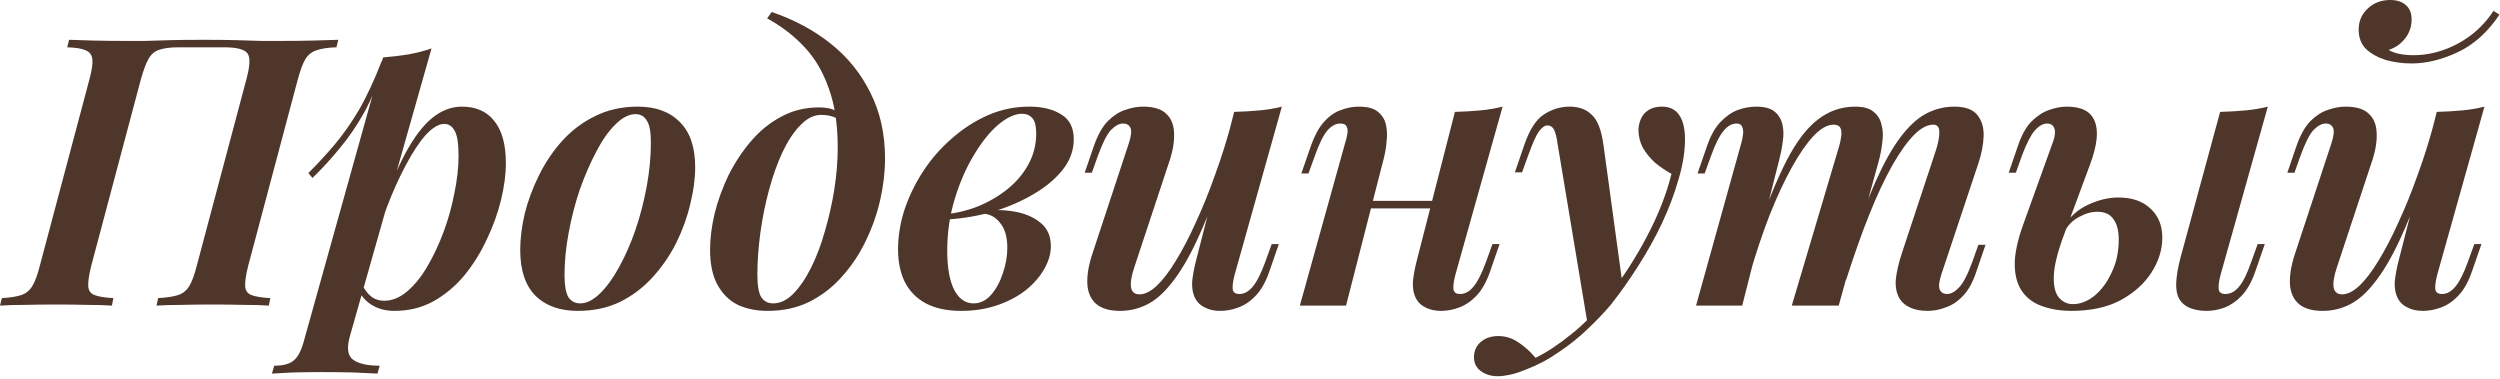
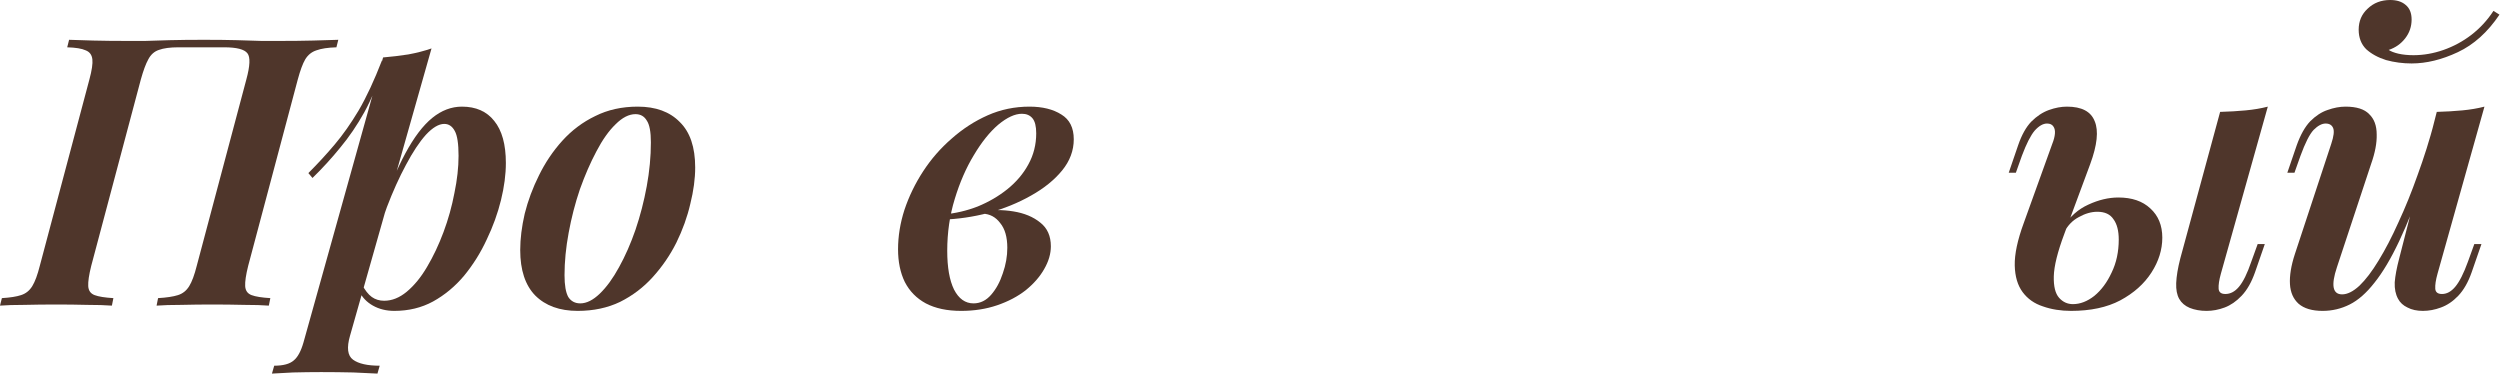
<svg xmlns="http://www.w3.org/2000/svg" width="799" height="121" viewBox="0 0 799 121" fill="none">
  <path d="M775.311 55.8C772.271 64.36 769.431 71.44 766.791 77.04C764.151 82.64 761.511 87.08 758.871 90.36C756.311 93.64 753.671 95.96 750.951 97.32C748.231 98.68 745.351 99.36 742.311 99.36C738.951 99.36 736.391 98.6 734.631 97.08C732.951 95.56 732.031 93.48 731.871 90.84C731.711 88.12 732.231 84.92 733.431 81.24L745.071 45.96C745.871 43.56 746.071 41.88 745.671 40.92C745.271 39.96 744.471 39.48 743.271 39.48C742.071 39.48 740.791 40.16 739.431 41.52C738.151 42.88 736.751 45.64 735.231 49.8L733.311 55.2H731.031L734.031 46.44C735.231 43.08 736.671 40.52 738.351 38.76C740.111 37 741.951 35.8 743.871 35.16C745.871 34.44 747.791 34.08 749.631 34.08C753.151 34.08 755.671 34.88 757.191 36.48C758.791 38 759.591 40.16 759.591 42.96C759.671 45.68 759.071 48.84 757.791 52.44L746.871 85.44C744.951 91.2 745.511 94.08 748.551 94.08C750.231 94.08 752.071 93.16 754.071 91.32C756.071 89.4 758.111 86.72 760.191 83.28C762.351 79.76 764.471 75.68 766.551 71.04C768.711 66.4 770.751 61.36 772.671 55.92C774.671 50.48 776.471 44.76 778.071 38.76L775.311 55.8ZM779.031 87.48C778.471 89.48 778.231 91.08 778.311 92.28C778.391 93.4 779.111 93.96 780.471 93.96C781.991 93.96 783.391 93.2 784.671 91.68C786.031 90.08 787.391 87.4 788.751 83.64L790.791 78H793.071L789.951 87C788.831 90.2 787.391 92.72 785.631 94.56C783.951 96.32 782.111 97.56 780.111 98.28C778.191 99 776.271 99.36 774.351 99.36C772.431 99.36 770.791 99 769.431 98.28C768.071 97.64 767.071 96.72 766.431 95.52C765.631 94.08 765.271 92.32 765.351 90.24C765.511 88.16 765.991 85.6 766.791 82.56L778.791 35.76C781.671 35.68 784.391 35.52 786.951 35.28C789.511 35.04 791.871 34.64 794.031 34.08L779.031 87.48ZM763.431 15.96C764.151 16.44 765.191 16.84 766.551 17.16C767.991 17.48 769.591 17.64 771.351 17.64C774.551 17.64 777.751 17.08 780.951 15.96C784.151 14.84 787.111 13.24 789.831 11.16C792.631 9 794.991 6.44 796.911 3.48L798.831 4.68C795.071 10.28 790.631 14.28 785.511 16.68C780.391 19.08 775.471 20.28 770.751 20.28C767.951 20.28 765.231 19.92 762.591 19.2C760.031 18.4 757.911 17.24 756.231 15.72C754.631 14.12 753.831 12.04 753.831 9.48C753.831 6.76 754.791 4.52 756.711 2.76C758.631 0.92 761.031 0 763.911 0C765.991 0 767.631 0.52 768.831 1.56C770.111 2.6 770.751 4.16 770.751 6.24C770.751 8.48 770.071 10.48 768.711 12.24C767.351 14 765.591 15.24 763.431 15.96Z" fill="#4F362B" />
  <path d="M709.792 87.48C709.232 89.48 708.992 91.08 709.072 92.28C709.152 93.4 709.872 93.96 711.232 93.96C712.832 93.96 714.272 93.2 715.552 91.68C716.912 90.08 718.232 87.4 719.512 83.64L721.552 78H723.832L720.712 87C719.592 90.2 718.152 92.72 716.392 94.56C714.712 96.32 712.912 97.56 710.992 98.28C709.072 99 707.152 99.36 705.232 99.36C703.232 99.36 701.432 99.04 699.832 98.4C698.312 97.76 697.192 96.8 696.472 95.52C695.752 94.24 695.432 92.56 695.512 90.48C695.592 88.32 696.032 85.68 696.832 82.56L709.552 35.76C712.432 35.68 715.152 35.52 717.712 35.28C720.272 35.04 722.632 34.64 724.792 34.08L709.792 87.48ZM677.032 63.12C681.352 63.12 684.752 64.28 687.232 66.6C689.792 68.92 691.072 72.04 691.072 75.96C691.072 79.8 689.912 83.52 687.592 87.12C685.272 90.72 681.952 93.68 677.632 96C673.392 98.24 668.152 99.36 661.912 99.36C658.632 99.36 655.632 98.88 652.912 97.92C650.192 97.04 648.032 95.52 646.432 93.36C644.832 91.2 643.992 88.36 643.912 84.84C643.832 81.24 644.792 76.72 646.792 71.28L655.912 45.96C656.392 44.76 656.672 43.68 656.752 42.72C656.832 41.76 656.672 41 656.272 40.44C655.872 39.8 655.192 39.48 654.232 39.48C652.952 39.48 651.632 40.24 650.272 41.76C648.992 43.28 647.632 45.96 646.192 49.8L644.272 55.2H641.992L644.992 46.44C646.112 43.16 647.512 40.64 649.192 38.88C650.952 37.12 652.832 35.88 654.832 35.16C656.832 34.44 658.752 34.08 660.592 34.08C665.312 34.08 668.272 35.64 669.472 38.76C670.752 41.8 670.272 46.36 668.032 52.44L659.752 74.76C657.592 80.52 656.472 85.04 656.392 88.32C656.312 91.52 656.872 93.8 658.072 95.16C659.272 96.52 660.752 97.2 662.512 97.2C664.832 97.2 667.112 96.32 669.352 94.56C671.592 92.72 673.432 90.24 674.872 87.12C676.392 84 677.152 80.48 677.152 76.56C677.152 73.76 676.592 71.6 675.472 70.08C674.432 68.48 672.712 67.68 670.312 67.68C668.392 67.68 666.432 68.24 664.432 69.36C662.432 70.4 660.872 72 659.752 74.16L659.392 72.48C661.552 69.2 664.232 66.84 667.432 65.4C670.712 63.88 673.912 63.12 677.032 63.12Z" fill="#4F362B" />
-   <path d="M556.811 97.68H542.051L556.451 45.96C556.771 45 556.971 44.04 557.051 43.08C557.211 42.12 557.131 41.28 556.811 40.56C556.571 39.84 555.971 39.48 555.011 39.48C553.491 39.48 552.091 40.28 550.811 41.88C549.531 43.4 548.211 46.04 546.851 49.8L544.811 55.44H542.531L545.651 46.44C546.771 43.24 548.171 40.76 549.851 39C551.611 37.16 553.451 35.88 555.371 35.16C557.371 34.44 559.331 34.08 561.251 34.08C563.891 34.08 565.851 34.6 567.131 35.64C568.411 36.68 569.251 38.04 569.651 39.72C570.051 41.4 570.091 43.24 569.771 45.24C569.531 47.16 569.171 49.04 568.691 50.88L556.811 97.68ZM587.411 48C587.891 46.56 588.211 45.24 588.371 44.04C588.611 42.76 588.571 41.76 588.251 41.04C587.931 40.24 587.171 39.84 585.971 39.84C584.051 39.84 581.931 41.04 579.611 43.44C577.371 45.84 575.051 49.2 572.651 53.52C570.251 57.84 567.891 62.92 565.571 68.76C563.331 74.52 561.211 80.84 559.211 87.72L561.011 75.84C564.531 65.6 567.851 57.44 570.971 51.36C574.171 45.2 577.531 40.8 581.051 38.16C584.571 35.44 588.531 34.08 592.931 34.08C595.491 34.08 597.411 34.6 598.691 35.64C600.051 36.68 600.931 38.08 601.331 39.84C601.811 41.52 601.891 43.44 601.571 45.6C601.331 47.76 600.891 49.96 600.251 52.2L587.651 97.68H572.651L587.411 48ZM618.731 48C619.451 45.76 619.811 43.84 619.811 42.24C619.811 40.64 619.171 39.84 617.891 39.84C615.971 39.84 613.931 40.92 611.771 43.08C609.611 45.24 607.291 48.48 604.811 52.8C602.411 57.04 599.971 62.24 597.491 68.4C595.011 74.56 592.491 81.68 589.931 89.76L591.131 80.28C594.011 71.4 596.771 64 599.411 58.08C602.051 52.16 604.691 47.44 607.331 43.92C609.971 40.4 612.691 37.88 615.491 36.36C618.371 34.84 621.411 34.08 624.611 34.08C628.051 34.08 630.491 34.96 631.931 36.72C633.371 38.48 634.051 40.72 633.971 43.44C633.891 46.16 633.331 49.08 632.291 52.2L620.531 87.48C619.731 89.88 619.531 91.56 619.931 92.52C620.331 93.48 621.131 93.96 622.331 93.96C623.531 93.96 624.771 93.28 626.051 91.92C627.411 90.56 628.851 87.8 630.371 83.64L632.291 78.24H634.571L631.571 87C630.451 90.36 629.011 92.92 627.251 94.68C625.571 96.44 623.731 97.64 621.731 98.28C619.811 99 617.931 99.36 616.091 99.36C613.771 99.36 611.891 99 610.451 98.28C609.011 97.64 607.891 96.68 607.091 95.4C606.131 93.8 605.731 91.8 605.891 89.4C606.131 87 606.771 84.2 607.811 81L618.731 48Z" fill="#4F362B" />
-   <path d="M518.602 91.2L507.442 103.8L497.842 46.2C497.522 43.88 497.122 42.28 496.642 41.4C496.162 40.52 495.482 40.08 494.602 40.08C493.722 40.08 492.802 40.72 491.842 42C490.962 43.2 489.802 45.8 488.362 49.8L486.442 55.08H484.162L487.162 46.32C488.842 41.44 490.922 38.2 493.402 36.6C495.962 34.92 498.722 34.08 501.682 34.08C504.642 34.08 507.002 34.96 508.762 36.72C510.602 38.4 511.842 41.64 512.482 46.44L518.602 91.2ZM490.762 114.36C494.362 112.6 498.122 110.12 502.042 106.92C506.042 103.8 510.162 99.56 514.402 94.2C518.882 88.44 522.882 82.2 526.402 75.48C530.002 68.68 532.602 62.04 534.202 55.56C532.442 54.6 530.722 53.44 529.042 52.08C527.442 50.64 526.122 49.04 525.082 47.28C524.122 45.44 523.642 43.48 523.642 41.4C523.802 39.08 524.522 37.28 525.802 36C527.162 34.72 528.922 34.08 531.082 34.08C533.642 34.08 535.522 35 536.722 36.84C537.922 38.6 538.522 41.16 538.522 44.52C538.522 48.44 537.842 52.68 536.482 57.24C535.202 61.8 533.442 66.48 531.202 71.28C528.962 76 526.402 80.6 523.522 85.08C520.722 89.48 517.842 93.56 514.882 97.32C512.722 99.88 510.242 102.48 507.442 105.12C504.722 107.76 501.682 110.2 498.322 112.44C495.042 114.76 491.522 116.64 487.762 118.08C485.842 118.88 484.122 119.44 482.602 119.76C481.082 120.08 479.802 120.24 478.762 120.24C476.522 120.24 474.682 119.68 473.242 118.56C471.802 117.52 471.082 116.04 471.082 114.12C471.082 112.12 471.842 110.48 473.362 109.2C474.802 108 476.642 107.4 478.882 107.4C481.122 107.4 483.202 108.04 485.122 109.32C487.122 110.6 489.002 112.28 490.762 114.36Z" fill="#4F362B" />
-   <path d="M430.91 64.2H463.31V66.6H430.91V64.2ZM430.19 97.68H415.43L429.83 45.96C430.15 45 430.39 44.04 430.55 43.08C430.79 42.04 430.75 41.2 430.43 40.56C430.19 39.84 429.51 39.48 428.39 39.48C426.87 39.48 425.47 40.24 424.19 41.76C422.91 43.28 421.59 45.96 420.23 49.8L418.19 55.44H415.91L419.03 46.44C420.15 43.32 421.47 40.88 422.99 39.12C424.59 37.28 426.35 36 428.27 35.28C430.27 34.48 432.27 34.08 434.27 34.08C436.99 34.08 438.99 34.6 440.27 35.64C441.63 36.68 442.51 38.04 442.91 39.72C443.31 41.4 443.39 43.24 443.15 45.24C442.99 47.16 442.67 49.04 442.19 50.88L430.19 97.68ZM465.23 87.48C464.67 89.48 464.43 91.08 464.51 92.28C464.59 93.4 465.31 93.96 466.67 93.96C468.19 93.96 469.59 93.2 470.87 91.68C472.23 90.08 473.59 87.4 474.95 83.64L476.99 78H479.27L476.15 87C475.03 90.2 473.59 92.72 471.83 94.56C470.15 96.32 468.31 97.56 466.31 98.28C464.39 99 462.47 99.36 460.55 99.36C458.63 99.36 456.99 99 455.63 98.28C454.27 97.64 453.27 96.72 452.63 95.52C451.83 94.08 451.47 92.32 451.55 90.24C451.71 88.16 452.19 85.6 452.99 82.56L464.99 35.76C467.87 35.68 470.59 35.52 473.15 35.28C475.71 35.04 478.07 34.64 480.23 34.08L465.23 87.48Z" fill="#4F362B" />
-   <path d="M390.96 55.8C387.92 64.36 385.08 71.44 382.44 77.04C379.8 82.64 377.16 87.08 374.52 90.36C371.96 93.64 369.32 95.96 366.6 97.32C363.88 98.68 361 99.36 357.96 99.36C354.6 99.36 352.04 98.6 350.28 97.08C348.6 95.56 347.68 93.48 347.52 90.84C347.36 88.12 347.88 84.92 349.08 81.24L360.72 45.96C361.52 43.56 361.72 41.88 361.32 40.92C360.92 39.96 360.12 39.48 358.92 39.48C357.72 39.48 356.44 40.16 355.08 41.52C353.8 42.88 352.4 45.64 350.88 49.8L348.96 55.2H346.68L349.68 46.44C350.88 43.08 352.32 40.52 354 38.76C355.76 37 357.6 35.8 359.52 35.16C361.52 34.44 363.44 34.08 365.28 34.08C368.8 34.08 371.32 34.88 372.84 36.48C374.44 38 375.24 40.16 375.24 42.96C375.32 45.68 374.72 48.84 373.44 52.44L362.52 85.44C360.6 91.2 361.16 94.08 364.2 94.08C365.88 94.08 367.72 93.16 369.72 91.32C371.72 89.4 373.76 86.72 375.84 83.28C378 79.76 380.12 75.68 382.2 71.04C384.36 66.4 386.4 61.36 388.32 55.92C390.32 50.48 392.12 44.76 393.72 38.76L390.96 55.8ZM394.68 87.48C394.12 89.48 393.88 91.08 393.96 92.28C394.04 93.4 394.76 93.96 396.12 93.96C397.64 93.96 399.04 93.2 400.32 91.68C401.68 90.08 403.04 87.4 404.4 83.64L406.44 78H408.72L405.6 87C404.48 90.2 403.04 92.72 401.28 94.56C399.6 96.32 397.76 97.56 395.76 98.28C393.84 99 391.92 99.36 390 99.36C388.08 99.36 386.44 99 385.08 98.28C383.72 97.64 382.72 96.72 382.08 95.52C381.28 94.08 380.92 92.32 381 90.24C381.16 88.16 381.64 85.6 382.44 82.56L394.44 35.76C397.32 35.68 400.04 35.52 402.6 35.28C405.16 35.04 407.52 34.64 409.68 34.08L394.68 87.48Z" fill="#4F362B" />
  <path d="M311.136 96.96C313.296 96.96 315.176 96.04 316.776 94.2C318.376 92.36 319.616 90.08 320.496 87.36C321.456 84.64 321.936 81.92 321.936 79.2C321.936 75.76 321.176 73.12 319.656 71.28C318.216 69.36 316.336 68.36 314.016 68.28L313.296 67.56C316.896 67 320.416 67 323.856 67.56C327.376 68.12 330.256 69.32 332.496 71.16C334.736 72.92 335.856 75.44 335.856 78.72C335.856 81.12 335.136 83.56 333.696 86.04C332.336 88.44 330.376 90.68 327.816 92.76C325.256 94.76 322.216 96.36 318.696 97.56C315.176 98.76 311.336 99.36 307.176 99.36C302.696 99.36 298.936 98.56 295.896 96.96C292.936 95.36 290.696 93.08 289.176 90.12C287.736 87.16 287.016 83.68 287.016 79.68C287.016 75.52 287.696 71.32 289.056 67.08C290.496 62.76 292.496 58.64 295.056 54.72C297.616 50.8 300.656 47.32 304.176 44.28C307.696 41.16 311.536 38.68 315.696 36.84C319.856 35 324.296 34.08 329.016 34.08C333.176 34.08 336.576 34.92 339.216 36.6C341.856 38.2 343.176 40.84 343.176 44.52C343.176 48.12 341.936 51.44 339.456 54.48C336.976 57.52 333.656 60.2 329.496 62.52C325.416 64.84 320.896 66.68 315.936 68.04C311.056 69.32 306.136 70.04 301.176 70.2L301.656 68.52C305.336 68.2 308.936 67.36 312.456 66C315.976 64.56 319.136 62.72 321.936 60.48C324.816 58.16 327.056 55.52 328.656 52.56C330.336 49.52 331.176 46.2 331.176 42.6C331.176 40.36 330.776 38.76 329.976 37.8C329.176 36.84 328.056 36.36 326.616 36.36C324.376 36.36 321.856 37.52 319.056 39.84C316.336 42.16 313.736 45.4 311.256 49.56C308.776 53.64 306.736 58.32 305.136 63.6C303.536 68.8 302.736 74.32 302.736 80.16C302.736 85.44 303.456 89.56 304.896 92.52C306.416 95.48 308.496 96.96 311.136 96.96Z" fill="#4F362B" />
-   <path d="M267.738 47.16C267.738 39.72 266.777 33.4 264.857 28.2C263.017 22.92 260.417 18.52 257.057 15C253.697 11.4 249.738 8.36 245.178 5.88L246.617 3.84C253.737 6.24 260.018 9.6 265.458 13.92C270.898 18.24 275.138 23.48 278.178 29.64C281.298 35.8 282.857 42.8 282.857 50.64C282.857 54.96 282.338 59.4 281.298 63.96C280.257 68.52 278.698 72.92 276.618 77.16C274.618 81.32 272.098 85.08 269.058 88.44C266.098 91.8 262.617 94.48 258.617 96.48C254.697 98.4 250.257 99.36 245.298 99.36C241.778 99.36 238.617 98.72 235.817 97.44C233.097 96.08 230.937 93.96 229.337 91.08C227.737 88.2 226.938 84.44 226.938 79.8C226.938 76.28 227.418 72.44 228.378 68.28C229.418 64.12 230.898 60.04 232.818 56.04C234.818 52.04 237.218 48.4 240.018 45.12C242.818 41.84 246.017 39.24 249.617 37.32C253.297 35.32 257.338 34.32 261.738 34.32C264.138 34.32 265.977 34.72 267.257 35.52C268.537 36.24 269.737 37.2 270.857 38.4L270.018 39.84C269.218 38.8 268.178 38.04 266.898 37.56C265.618 37 264.138 36.72 262.458 36.72C260.138 36.72 257.937 37.8 255.857 39.96C253.777 42.04 251.858 44.92 250.098 48.6C248.418 52.2 246.977 56.24 245.777 60.72C244.577 65.12 243.658 69.68 243.018 74.4C242.378 79.12 242.057 83.56 242.057 87.72C242.057 91.16 242.457 93.56 243.257 94.92C244.137 96.28 245.418 96.96 247.098 96.96C249.338 96.96 251.458 95.96 253.458 93.96C255.538 91.88 257.457 89.08 259.217 85.56C260.977 82.04 262.457 78.12 263.657 73.8C264.937 69.48 265.937 65.04 266.657 60.48C267.377 55.84 267.738 51.4 267.738 47.16Z" fill="#4F362B" />
  <path d="M203.102 36.48C201.022 36.48 198.902 37.56 196.742 39.72C194.582 41.8 192.542 44.68 190.622 48.36C188.702 51.96 186.942 56 185.342 60.48C183.822 64.96 182.622 69.6 181.742 74.4C180.862 79.12 180.422 83.64 180.422 87.96C180.422 91.16 180.822 93.48 181.622 94.92C182.502 96.28 183.782 96.96 185.462 96.96C187.462 96.96 189.542 95.92 191.702 93.84C193.862 91.76 195.902 88.96 197.822 85.44C199.822 81.84 201.582 77.84 203.102 73.44C204.622 68.96 205.822 64.32 206.702 59.52C207.582 54.72 208.022 50.04 208.022 45.48C208.022 42.12 207.582 39.8 206.702 38.52C205.902 37.16 204.702 36.48 203.102 36.48ZM166.262 79.92C166.262 76.32 166.742 72.44 167.702 68.28C168.742 64.12 170.262 60.04 172.262 56.04C174.262 51.96 176.742 48.28 179.702 45C182.742 41.64 186.262 39 190.262 37.08C194.262 35.08 198.782 34.08 203.822 34.08C209.582 34.08 214.062 35.72 217.262 39C220.542 42.2 222.182 47.04 222.182 53.52C222.182 57.12 221.662 61 220.622 65.16C219.662 69.32 218.182 73.44 216.182 77.52C214.182 81.52 211.662 85.2 208.622 88.56C205.662 91.84 202.182 94.48 198.182 96.48C194.182 98.4 189.662 99.36 184.622 99.36C178.862 99.36 174.342 97.72 171.062 94.44C167.862 91.16 166.262 86.32 166.262 79.92Z" fill="#4F362B" />
  <path d="M141.994 39.6C140.234 39.6 138.274 40.76 136.114 43.08C134.034 45.4 131.914 48.6 129.754 52.68C127.594 56.68 125.554 61.2 123.634 66.24C121.794 71.28 120.194 76.56 118.834 82.08L121.114 69.6C123.914 61.12 126.714 54.28 129.514 49.08C132.314 43.88 135.194 40.08 138.154 37.68C141.114 35.28 144.274 34.08 147.634 34.08C152.114 34.08 155.554 35.6 157.954 38.64C160.434 41.68 161.674 46.16 161.674 52.08C161.674 55.76 161.154 59.72 160.114 63.96C159.074 68.2 157.554 72.4 155.554 76.56C153.634 80.72 151.234 84.56 148.354 88.08C145.474 91.52 142.154 94.28 138.394 96.36C134.714 98.36 130.594 99.36 126.034 99.36C123.474 99.36 121.194 98.8 119.194 97.68C117.194 96.56 115.714 95 114.754 93L115.714 90.96C116.674 92.8 117.714 94.12 118.834 94.92C119.954 95.72 121.274 96.12 122.794 96.12C125.274 96.12 127.674 95.16 129.994 93.24C132.394 91.24 134.554 88.6 136.474 85.32C138.474 81.96 140.234 78.24 141.754 74.16C143.274 70.08 144.434 65.92 145.234 61.68C146.114 57.44 146.554 53.48 146.554 49.8C146.554 45.96 146.154 43.32 145.354 41.88C144.554 40.36 143.434 39.6 141.994 39.6ZM122.434 18.36C125.234 18.12 127.914 17.8 130.474 17.4C133.114 16.92 135.594 16.28 137.914 15.48L111.874 107.28C110.754 111.12 111.074 113.68 112.834 114.96C114.594 116.24 117.434 116.88 121.354 116.88L120.634 119.4C118.794 119.32 116.234 119.2 112.954 119.04C109.674 118.96 106.234 118.92 102.634 118.92C99.674 118.92 96.674 118.96 93.634 119.04C90.594 119.2 88.354 119.32 86.914 119.4L87.634 116.88C90.514 116.88 92.594 116.32 93.874 115.2C95.154 114.16 96.194 112.24 96.994 109.44L122.434 18.36ZM98.554 55.32C101.594 52.28 104.394 49.24 106.954 46.2C109.594 43.08 112.154 39.44 114.634 35.28C117.114 31.04 119.594 25.72 122.074 19.32L122.434 21.24C120.754 26.76 118.754 31.64 116.434 35.88C114.114 40.04 111.554 43.8 108.754 47.16C106.034 50.52 103.074 53.76 99.874 56.88L98.554 55.32Z" fill="#4F362B" />
  <path d="M65.16 12.72C69.32 12.72 72.84 12.76 75.72 12.84C78.68 12.92 81.28 13 83.52 13.08C85.76 13.08 87.84 13.08 89.76 13.08C93.44 13.08 96.88 13.04 100.08 12.96C103.36 12.88 106.04 12.8 108.12 12.72L107.52 15.12C104.8 15.2 102.68 15.52 101.16 16.08C99.64 16.56 98.44 17.52 97.56 18.96C96.76 20.32 95.96 22.48 95.16 25.44L79.32 84.96C78.6 87.84 78.28 90 78.36 91.44C78.44 92.88 79.12 93.84 80.4 94.32C81.68 94.8 83.68 95.12 86.4 95.28L85.92 97.68C83.92 97.52 81.28 97.44 78 97.44C74.8 97.36 71.36 97.32 67.68 97.32C64.48 97.32 61.24 97.36 57.96 97.44C54.76 97.44 52.12 97.52 50.04 97.68L50.52 95.28C53.24 95.12 55.36 94.8 56.88 94.32C58.4 93.84 59.6 92.88 60.48 91.44C61.36 90 62.16 87.84 62.88 84.96L78.72 25.44C79.92 21.04 80.04 18.24 79.08 17.04C78.12 15.76 75.64 15.12 71.64 15.12H57C54.36 15.12 52.28 15.4 50.76 15.96C49.32 16.44 48.2 17.44 47.4 18.96C46.6 20.4 45.8 22.56 45 25.44L29.16 84.96C28.44 87.84 28.12 90 28.2 91.44C28.28 92.88 28.96 93.84 30.24 94.32C31.52 94.8 33.52 95.12 36.24 95.28L35.76 97.68C33.68 97.52 31.04 97.44 27.84 97.44C24.64 97.36 21.4 97.32 18.12 97.32C14.44 97.32 11 97.36 7.8 97.44C4.6 97.44 2 97.52 0 97.68L0.6 95.28C3.24 95.12 5.28 94.8 6.72 94.32C8.24 93.84 9.44 92.88 10.32 91.44C11.2 90 12 87.84 12.72 84.96L28.56 25.44C29.36 22.48 29.68 20.32 29.52 18.96C29.36 17.52 28.64 16.56 27.36 16.08C26.16 15.52 24.2 15.2 21.48 15.12L22.08 12.72C24 12.8 26.56 12.88 29.76 12.96C33.04 13.04 36.52 13.08 40.2 13.08C42.2 13.08 44.28 13.08 46.44 13.08C48.68 13 51.28 12.92 54.24 12.84C57.28 12.76 60.92 12.72 65.16 12.72Z" fill="#4F362B" />
</svg>